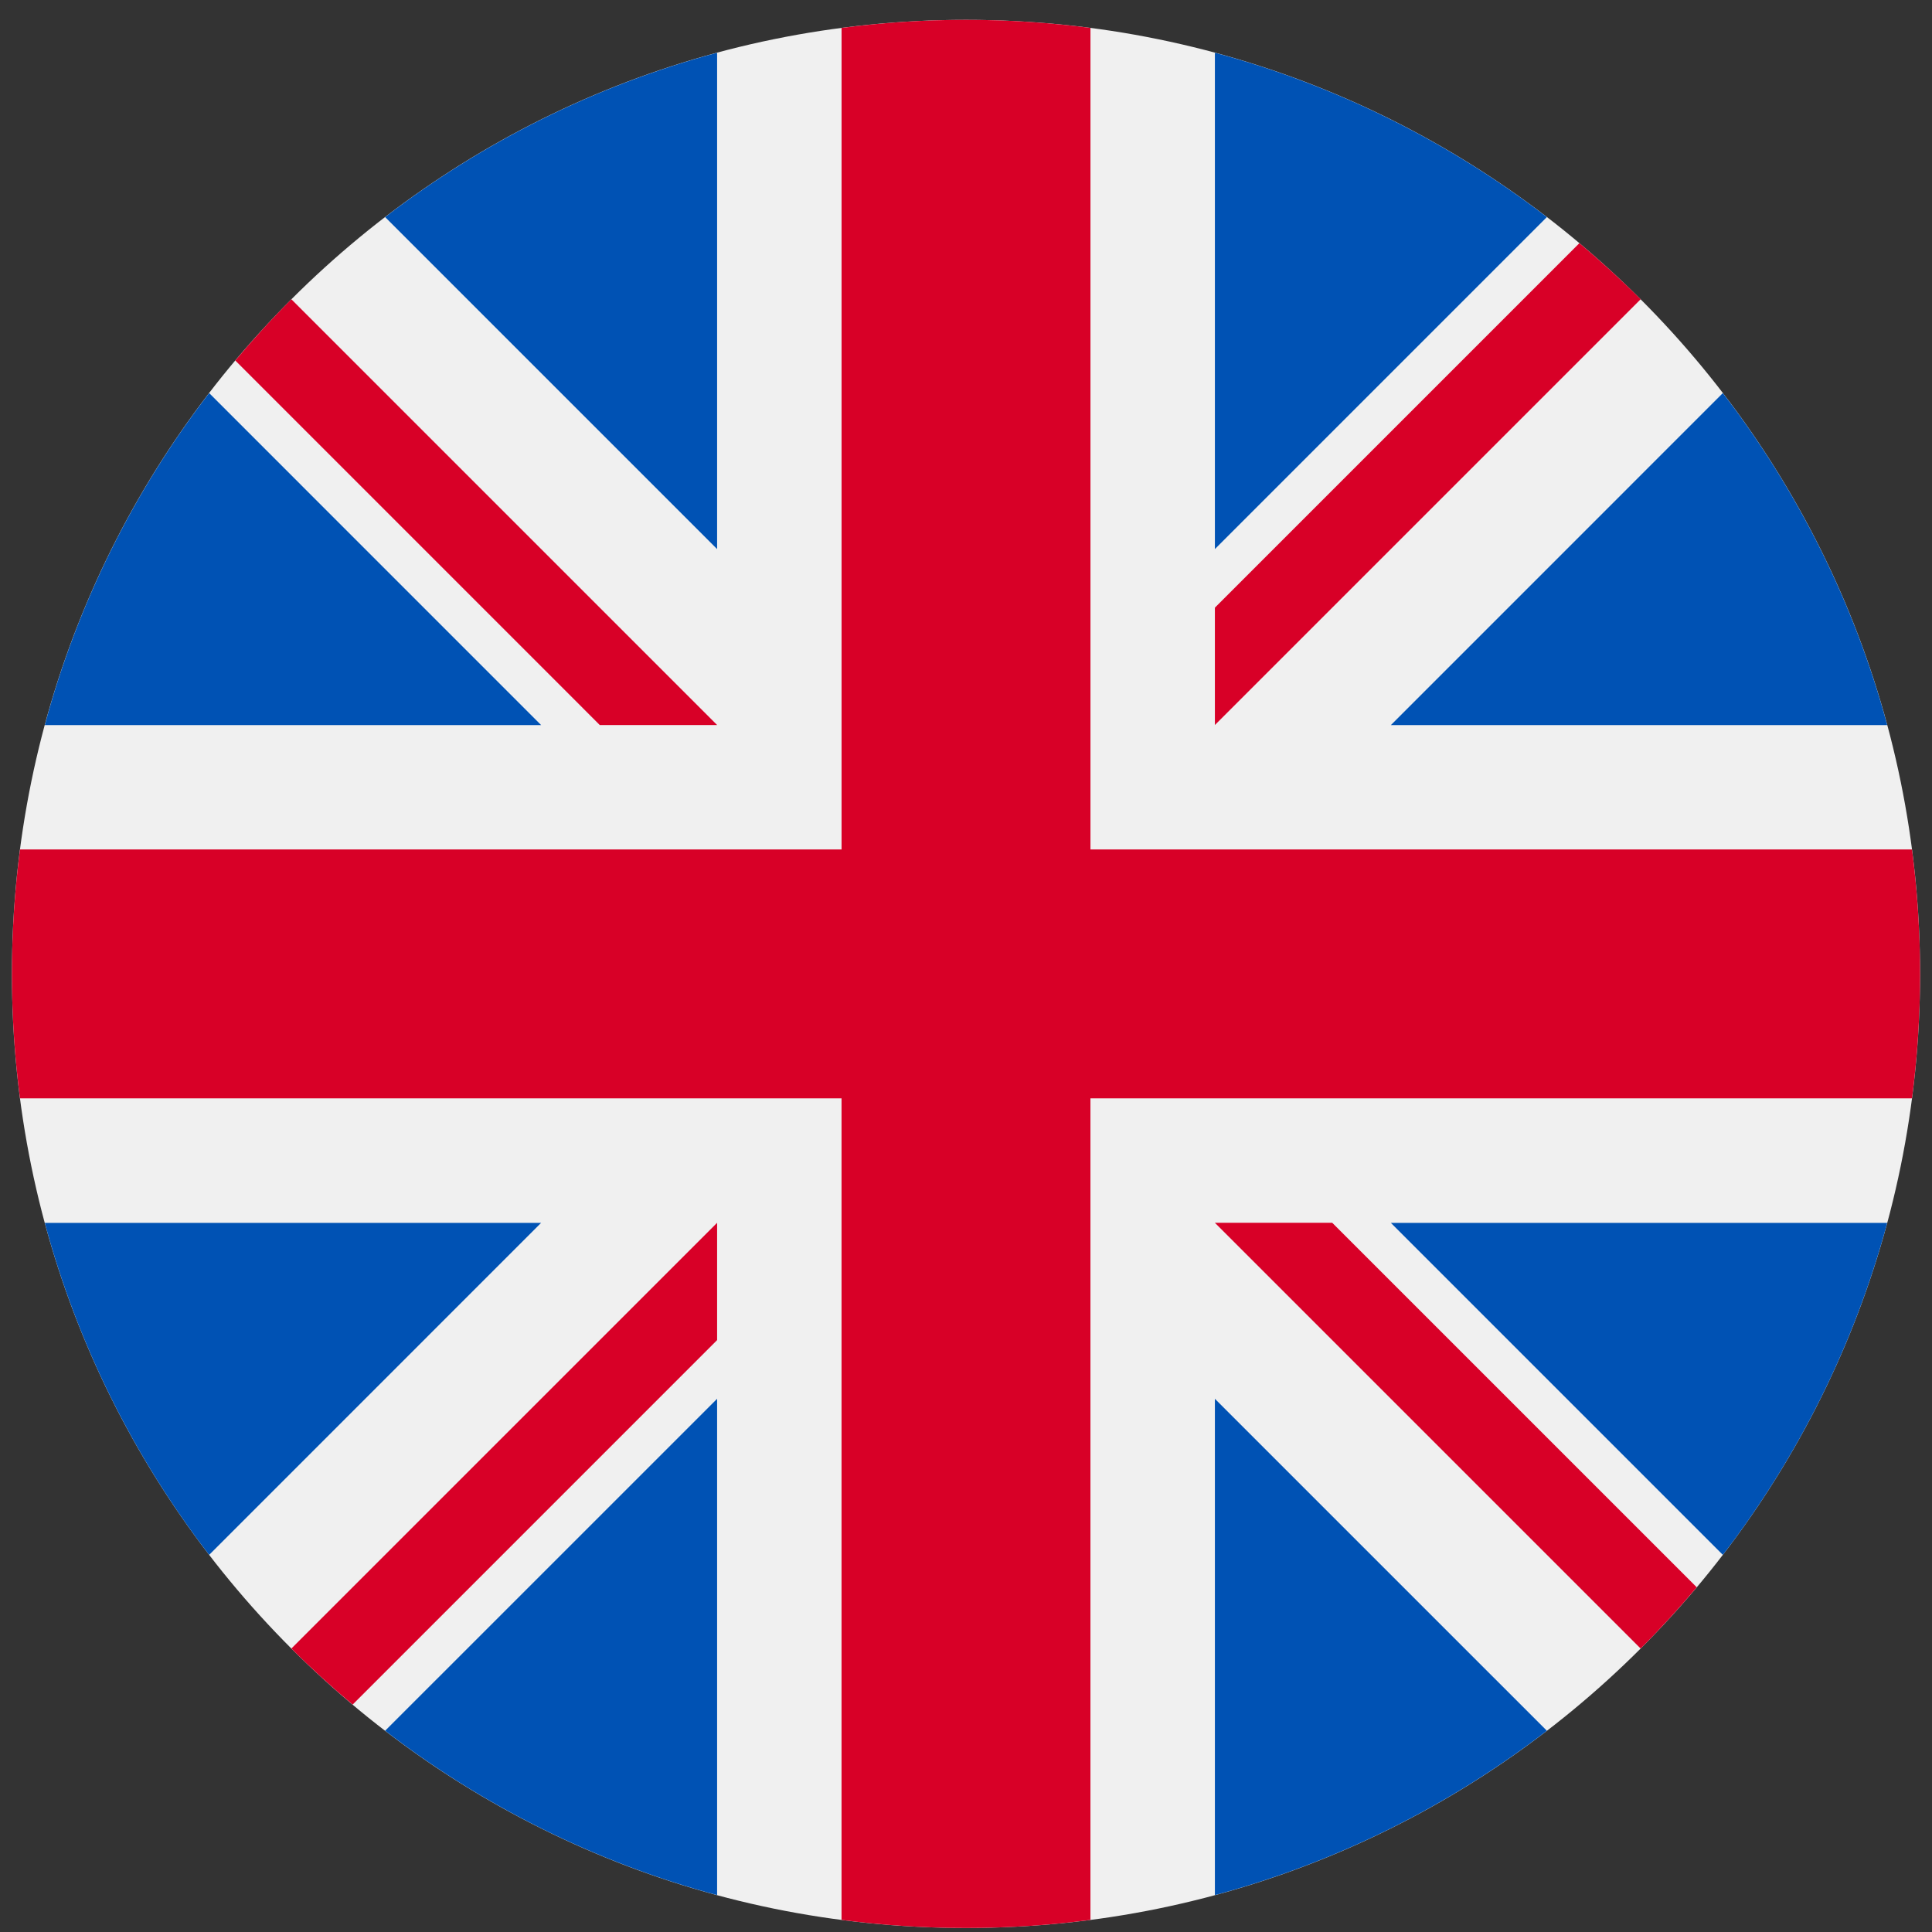
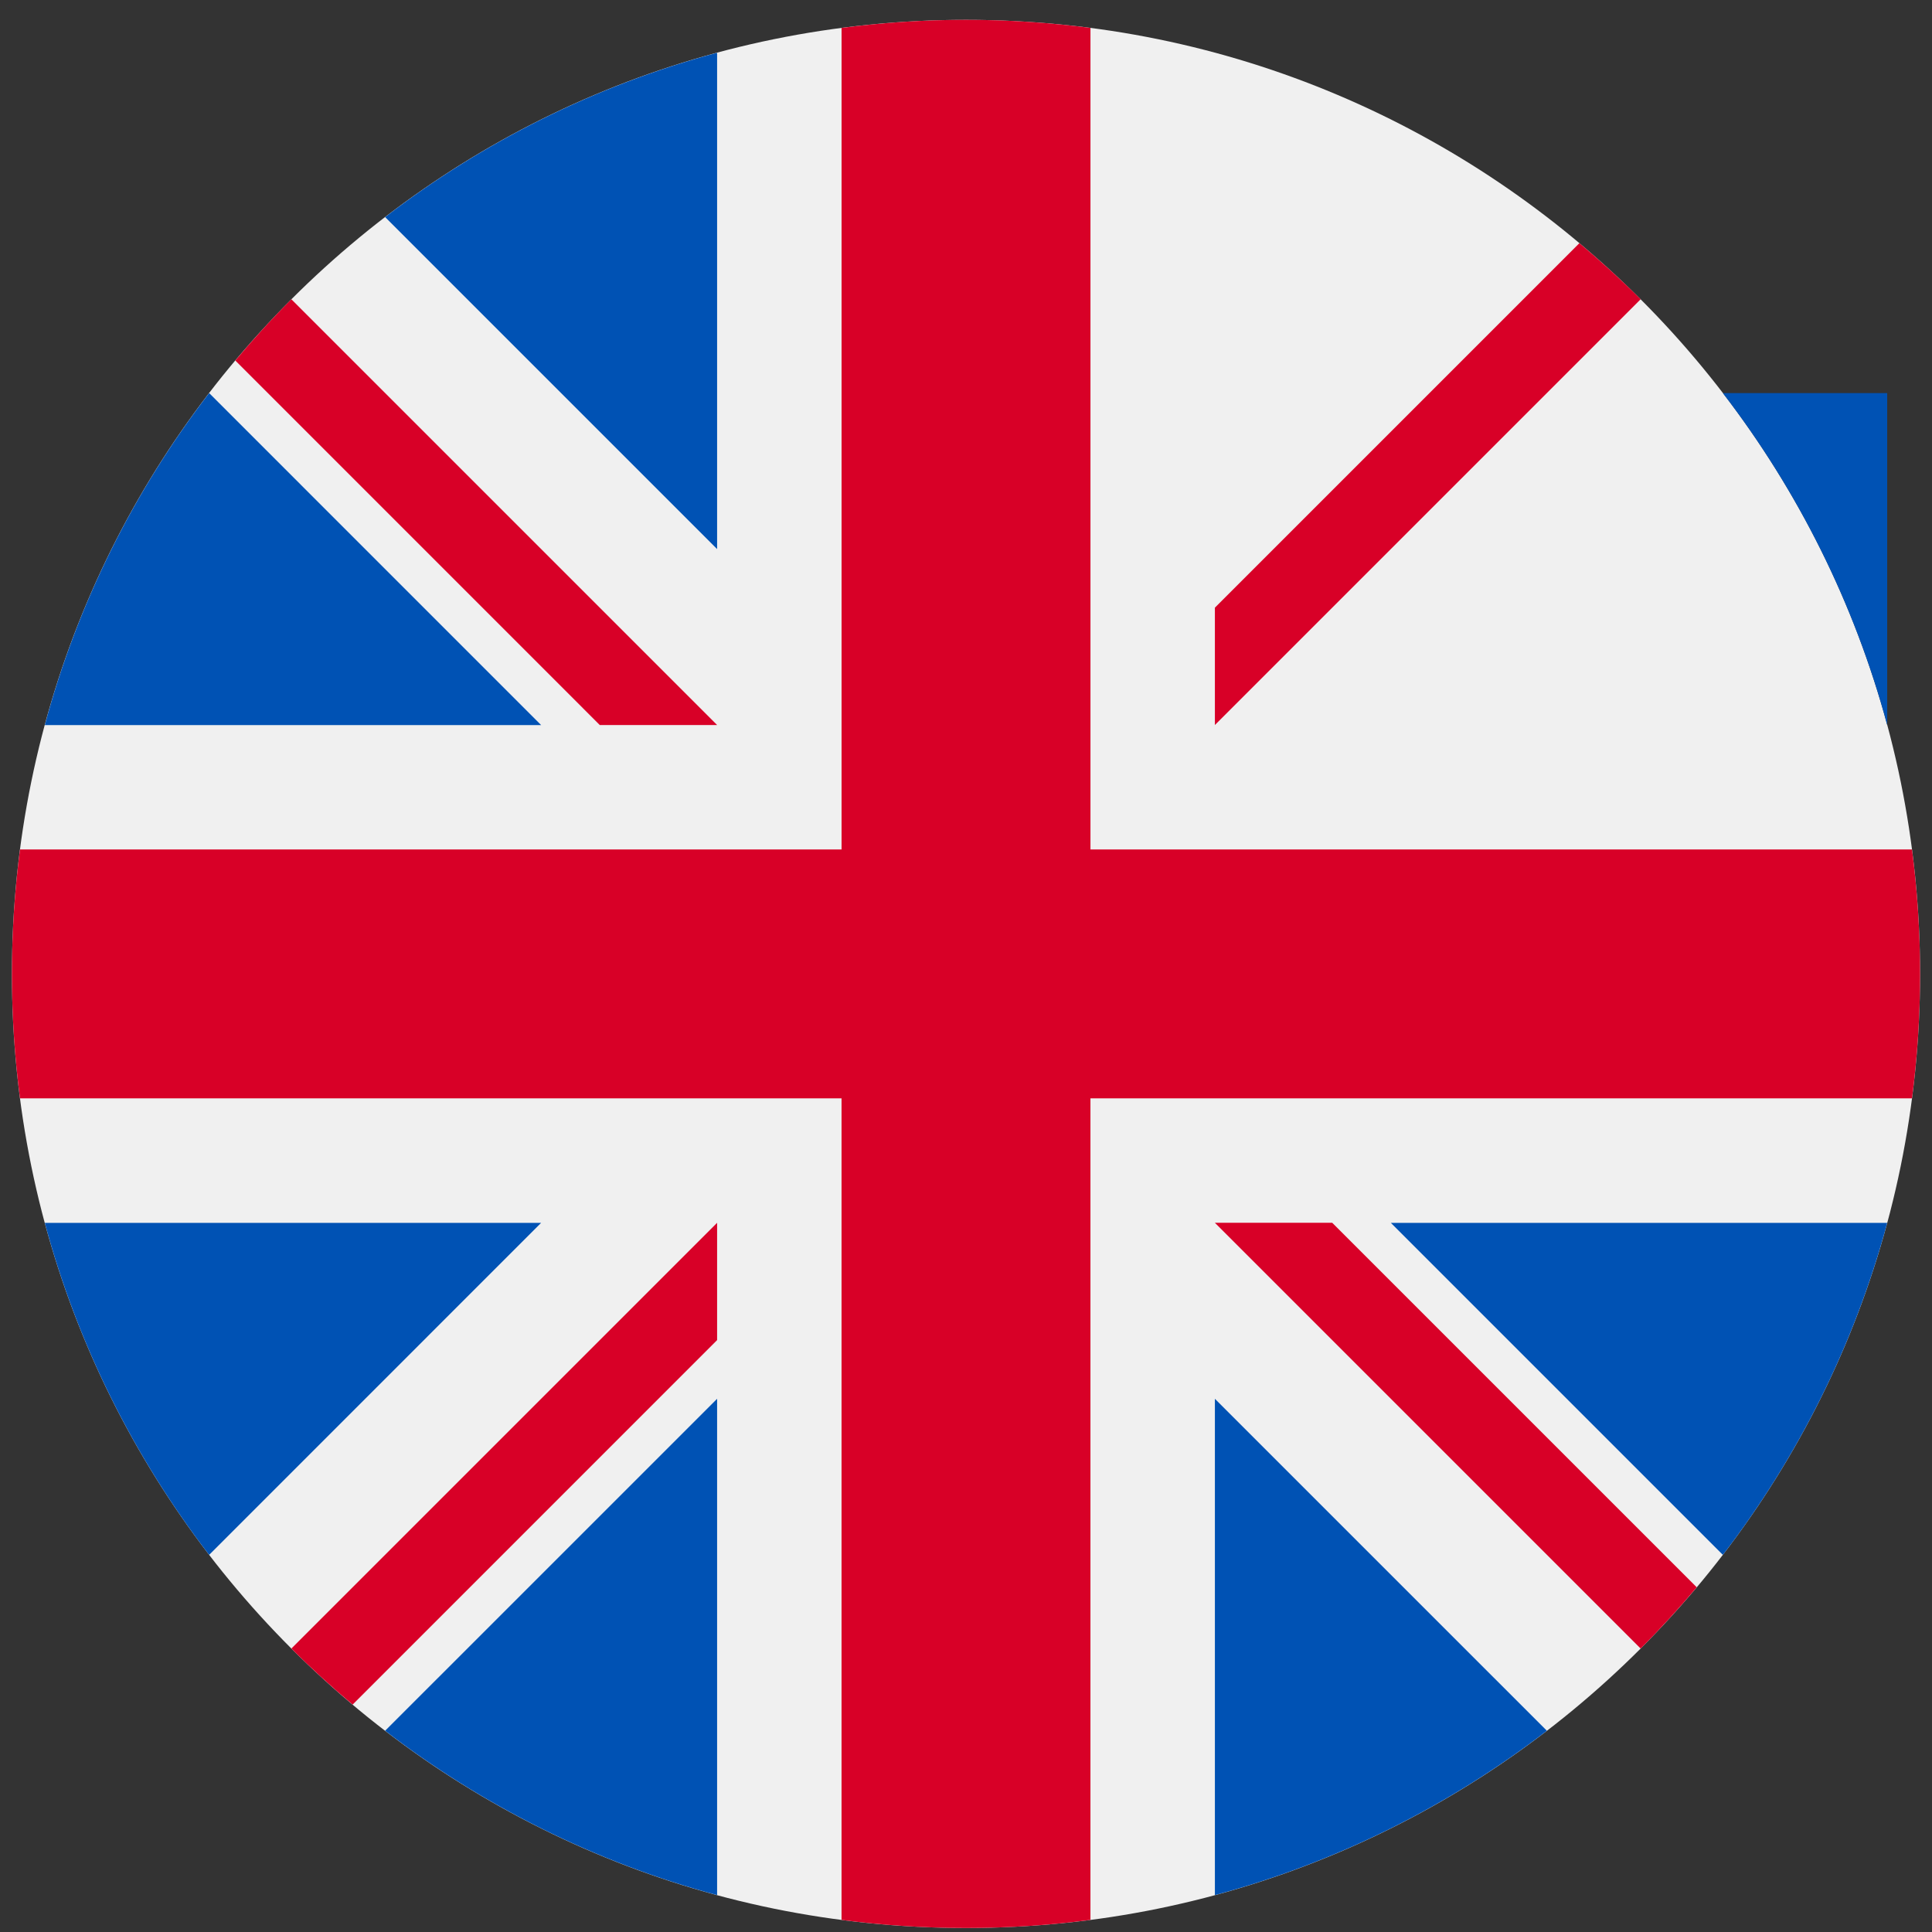
<svg xmlns="http://www.w3.org/2000/svg" width="81" height="81" viewBox="0 0 81 81" fill="none">
  <rect x="0" y="0" width="81" height="81" fill="#333333" stroke="none" />
  <g clip-path="url(#clip0_2091_7993)">
    <path d="M40.5 80.832C62.591 80.832 80.5 62.923 80.5 40.832C80.5 18.741 62.591 0.832 40.5 0.832C18.409 0.832 0.5 18.741 0.5 40.832C0.5 62.923 18.409 80.832 40.5 80.832Z" fill="#F0F0F0" />
    <path d="M8.769 16.48C5.627 20.568 3.257 25.28 1.878 30.399H22.687L8.769 16.48Z" fill="#0052B4" />
-     <path d="M79.122 30.399C77.743 25.28 75.373 20.568 72.231 16.48L58.313 30.399H79.122Z" fill="#0052B4" />
+     <path d="M79.122 30.399C77.743 25.28 75.373 20.568 72.231 16.48H79.122Z" fill="#0052B4" />
    <path d="M1.878 51.27C3.258 56.388 5.627 61.1 8.769 65.188L22.686 51.27H1.878Z" fill="#0052B4" />
-     <path d="M64.853 9.102C60.765 5.96 56.053 3.591 50.935 2.211V23.02L64.853 9.102Z" fill="#0052B4" />
    <path d="M16.147 72.562C20.235 75.704 24.947 78.074 30.065 79.453V58.645L16.147 72.562Z" fill="#0052B4" />
    <path d="M30.065 2.211C24.947 3.591 20.235 5.96 16.147 9.102L30.065 23.02V2.211Z" fill="#0052B4" />
    <path d="M50.935 79.453C56.053 78.074 60.765 75.704 64.853 72.562L50.935 58.645V79.453Z" fill="#0052B4" />
    <path d="M58.313 51.27L72.231 65.188C75.373 61.1 77.743 56.388 79.122 51.27H58.313Z" fill="#0052B4" />
    <path d="M80.161 35.615H45.718H45.718V1.171C44.01 0.948 42.268 0.832 40.5 0.832C38.731 0.832 36.99 0.948 35.283 1.171V35.614V35.614H0.839C0.616 37.322 0.5 39.064 0.5 40.832C0.5 42.601 0.616 44.342 0.839 46.049H35.282H35.282V80.493C36.99 80.716 38.731 80.832 40.5 80.832C42.268 80.832 44.01 80.716 45.717 80.493V46.05V46.05H80.161C80.384 44.342 80.5 42.601 80.5 40.832C80.5 39.064 80.384 37.322 80.161 35.615Z" fill="#D80027" />
    <path d="M50.935 51.266L68.784 69.115C69.605 68.294 70.388 67.437 71.136 66.547L55.854 51.266H50.935V51.266Z" fill="#D80027" />
    <path d="M30.065 51.266H30.065L12.216 69.115C13.036 69.936 13.894 70.719 14.784 71.466L30.065 56.184V51.266Z" fill="#D80027" />
    <path d="M30.065 30.397V30.396L12.216 12.547C11.395 13.367 10.612 14.226 9.865 15.115L25.146 30.397H30.065V30.397Z" fill="#D80027" />
    <path d="M50.935 30.396L68.785 12.546C67.964 11.726 67.106 10.942 66.217 10.195L50.935 25.477V30.396Z" fill="#D80027" />
  </g>
  <defs>
    <clipPath id="clip0_2091_7993">
      <rect width="80" height="80" fill="white" transform="translate(0.5 0.832)" />
    </clipPath>
  </defs>
</svg>